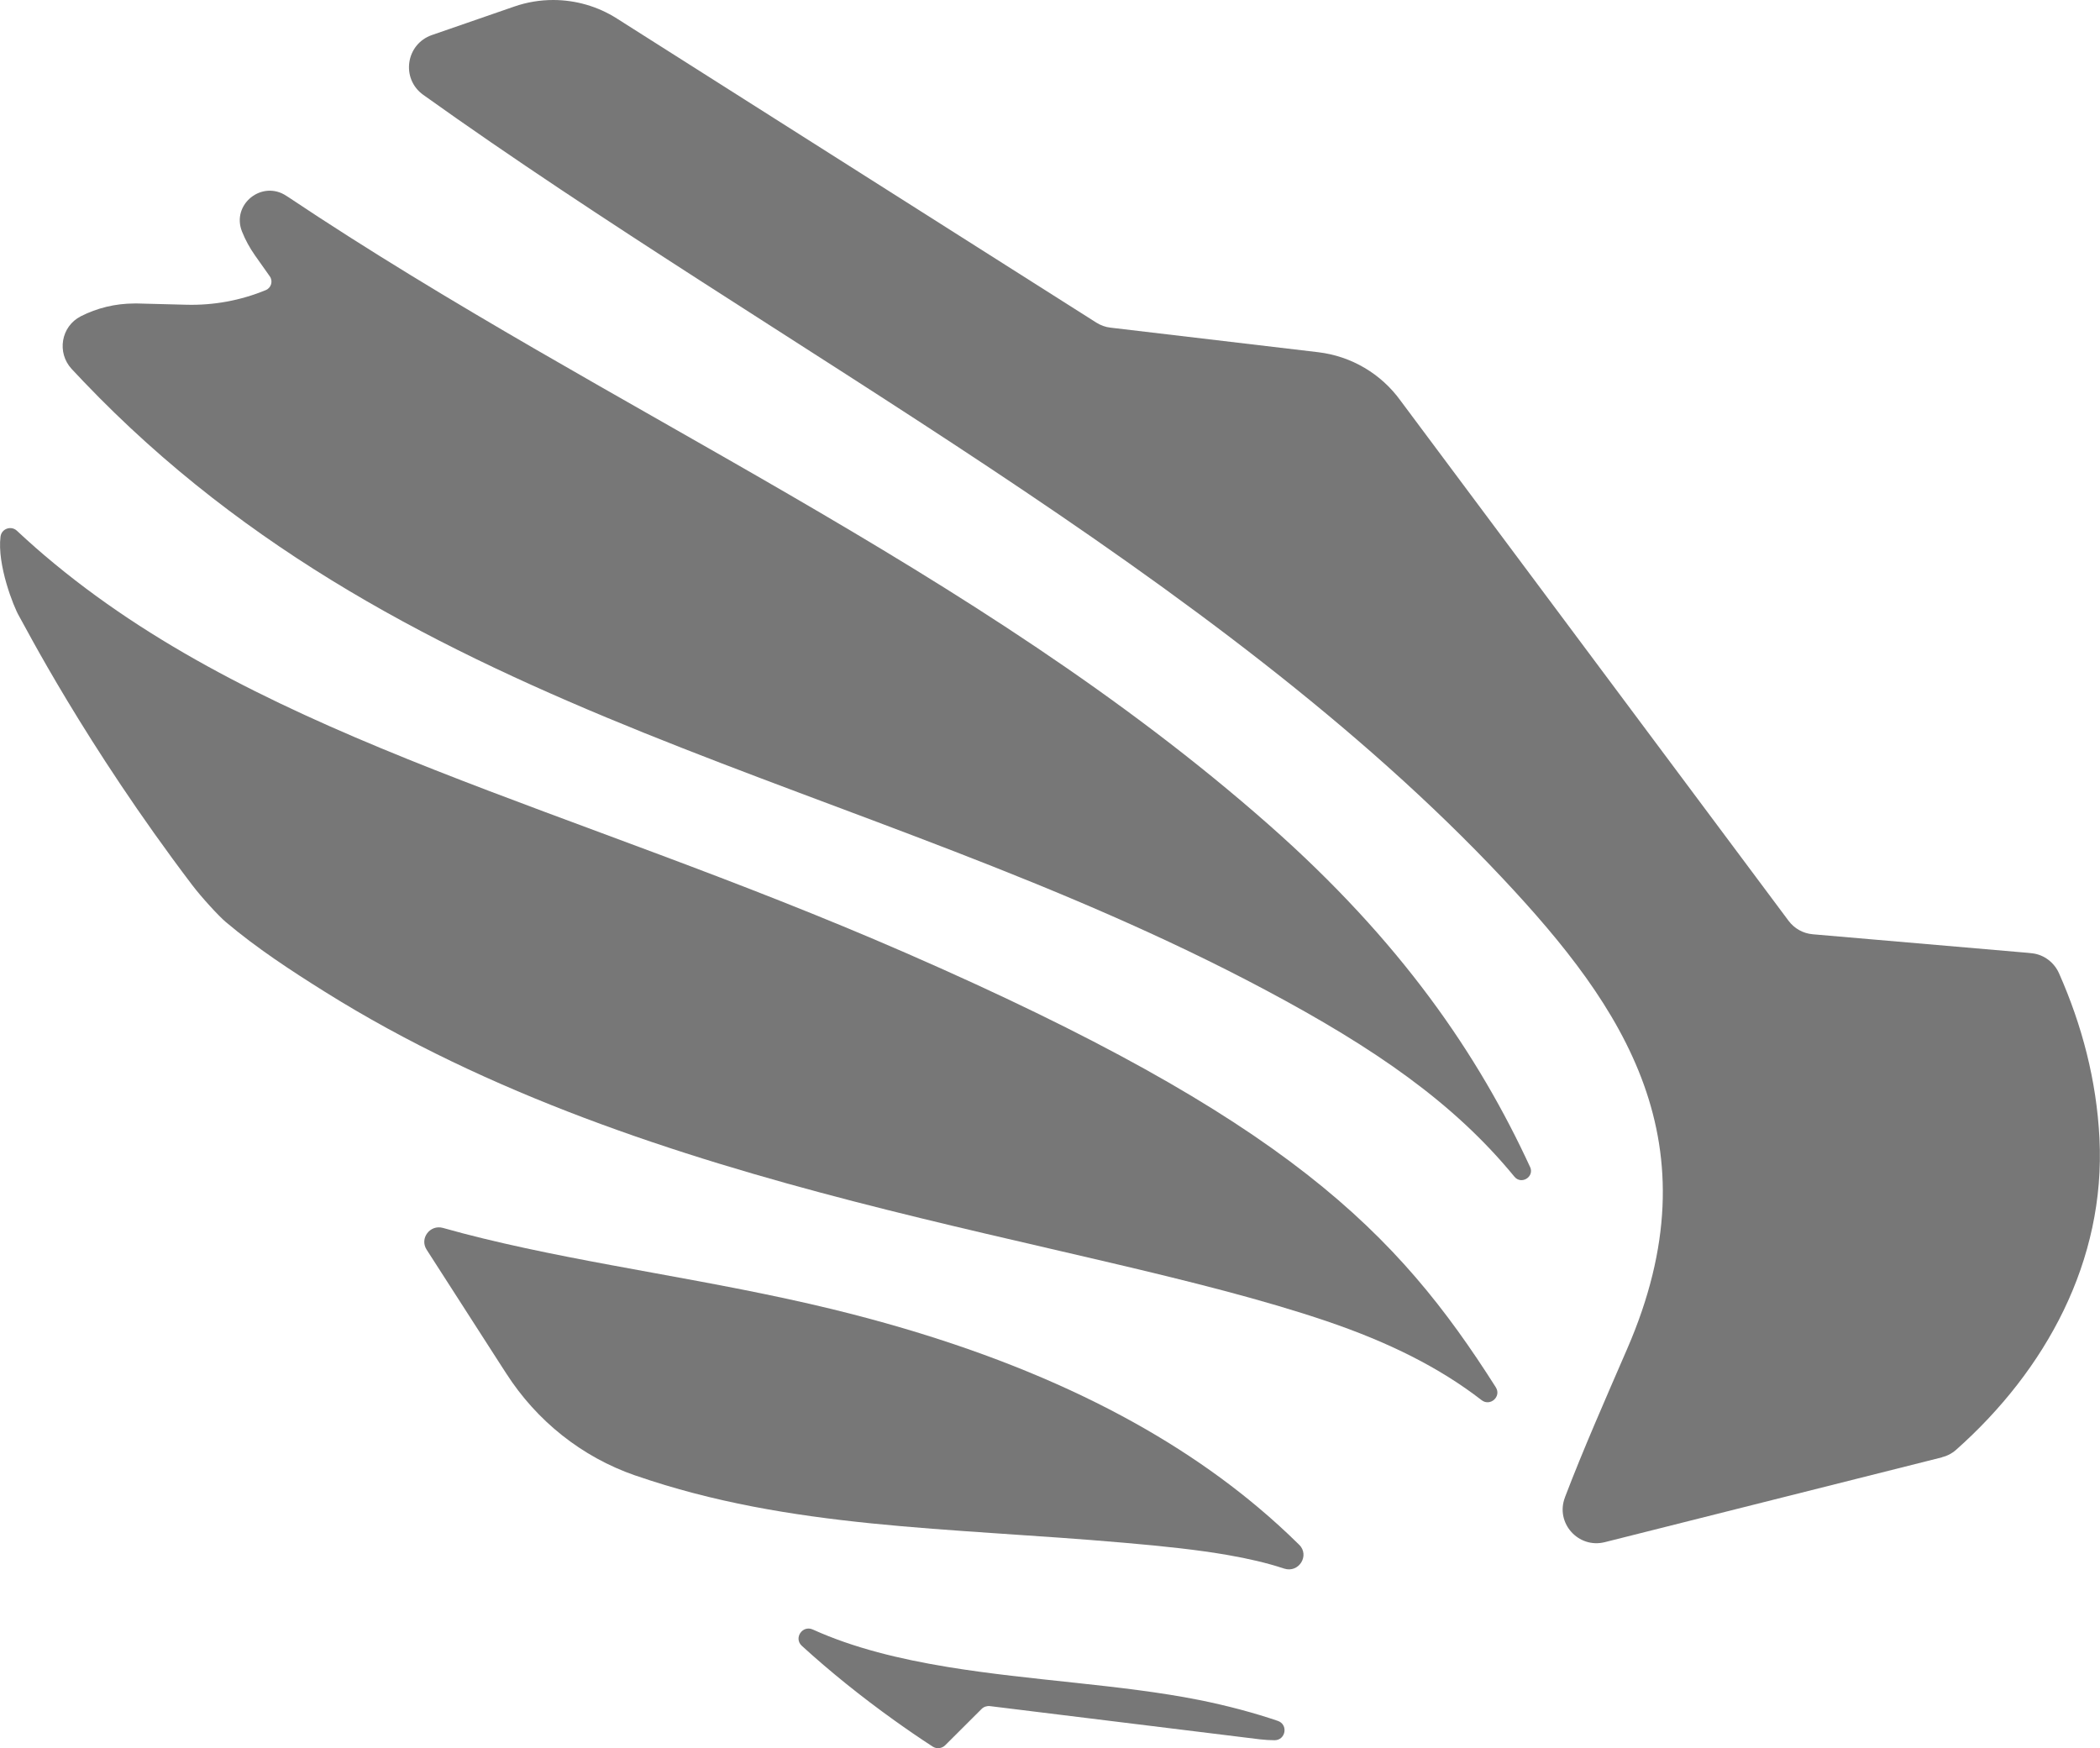
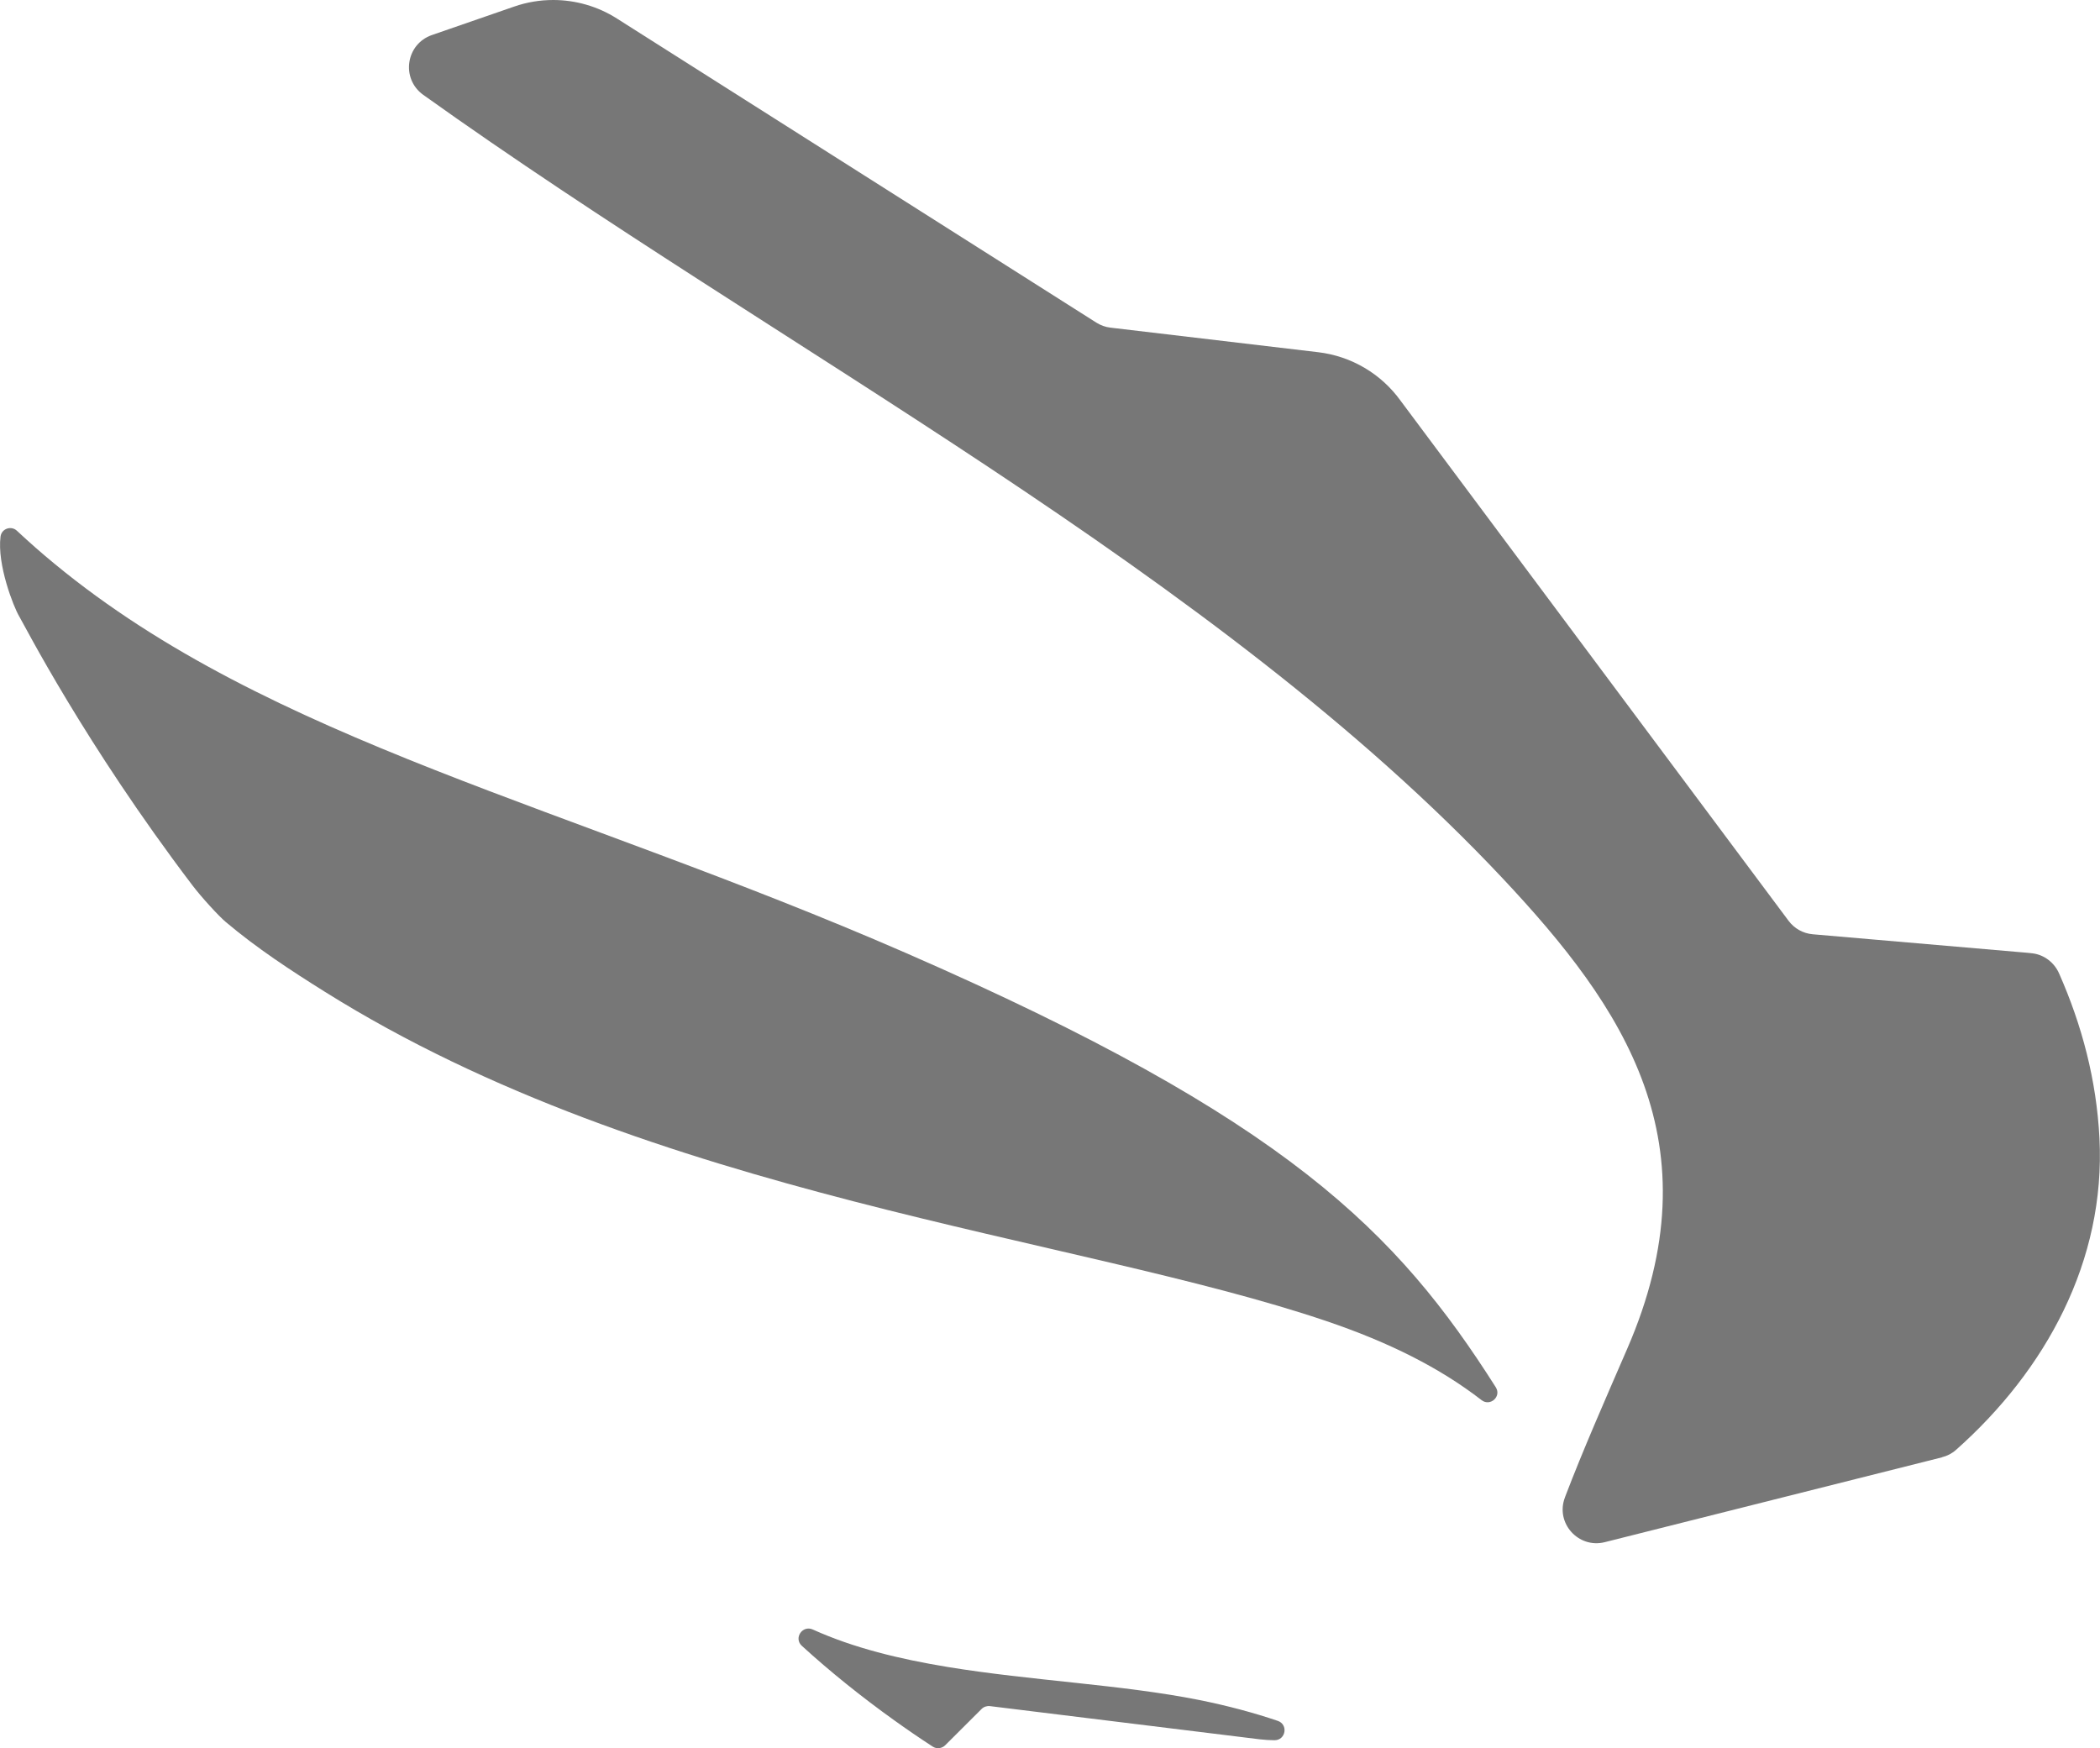
<svg xmlns="http://www.w3.org/2000/svg" id="Layer_1" viewBox="0 0 234.5 195.22">
  <defs>
    <style>.cls-1{fill:#777;}</style>
  </defs>
  <path class="cls-1" d="M142.69,192.17c1.19,.41,.89,2.16-.37,2.16h0c-.54,0-1.08-.04-1.63-.1l-30.15-3.71c-.34-.04-.69,.08-.93,.32l-4.06,4.05c-.37,.37-.96,.44-1.4,.15-1.45-.94-2.89-1.93-4.3-2.94-3.66-2.62-7.18-5.45-10.31-8.31-.94-.86,.07-2.35,1.23-1.82,4.55,2.06,9.7,3.3,15.05,4.18h0c9.38,1.54,19.41,1.96,28.05,3.68,3.24,.65,6.17,1.44,8.82,2.34Z" />
-   <path class="cls-1" d="M145.07,172.49c1.22,1.21-.04,3.21-1.68,2.67-.03-.01-.07-.02-.1-.03-1.85-.61-3.89-1.08-6.18-1.48-3.27-.57-7.05-.98-11.57-1.37-19.79-1.73-37.29-1.54-54.52-7.49-.03-.01-.07-.02-.1-.03-5.95-2.06-11-6.1-14.39-11.39-.19-.3-.39-.61-.59-.91h0c-2.7-4.2-5.48-8.53-8.3-12.91-.81-1.26,.38-2.83,1.82-2.43,1.49,.42,3.01,.82,4.54,1.19,12.26,2.99,25.65,4.66,38.87,7.87,21.98,5.35,37.03,13.25,47.61,22.14,1.61,1.35,3.11,2.72,4.52,4.11,.02,.02,.05,.04,.07,.07Z" />
  <path class="cls-1" d="M167.03,154.92c.66,1.03-.63,2.18-1.59,1.43-4.65-3.6-10.31-6.45-17.34-8.83-28.07-9.5-75.24-13.85-111.81-36.76-3.82-2.39-7.62-4.88-11.09-7.81-.76-.64-2.66-2.7-3.74-4.12-11.99-15.8-18.74-29.04-19.32-30.01-.63-1.06-2.48-5.78-2.08-8.9h0c.11-.88,1.18-1.26,1.83-.65,1.38,1.29,2.79,2.53,4.24,3.72,24.02,19.8,57.32,26.99,95.01,43.42,42.6,18.58,54.88,31.17,65.9,48.52Z" />
-   <path class="cls-1" d="M170.86,130.31c.51,1.1-.98,2.03-1.75,1.09-6.74-8.21-15.48-14.29-27.86-20.88C95.77,86.32,45.92,80.91,9.35,42.63c-.45-.47-.9-.95-1.35-1.43h0c-1.68-1.82-1.19-4.75,1.02-5.88,1.81-.92,3.85-1.43,6-1.43,.12,0,.23,0,.35,0l5.44,.14c3.03,.08,6.05-.47,8.86-1.63h0c.62-.25,.84-1.01,.45-1.55l-1.64-2.32c-.59-.84-1.08-1.73-1.45-2.66-1.23-3.04,2.23-5.82,4.96-3.99h0c.06,.04,.13,.09,.19,.12,35.94,24.04,76.68,41.17,109.49,70.09,14.8,13.04,23.42,25.72,29.19,38.23Z" />
  <path class="cls-1" d="M216.85,162.74l-37.64,9.47c-2.96,.75-5.55-2.14-4.46-4.99l.03-.09c2.01-5.26,4.42-10.73,6.92-16.5,9.99-22.99-.37-38.12-13.87-52.51C135.67,63.86,87.11,39.08,47.26,10.59h0c-2.51-1.8-1.95-5.67,.98-6.68L57.43,.73C58.84,.24,60.31,0,61.77,0c2.49,0,4.97,.7,7.12,2.07l53.54,33.96c.48,.3,1.02,.5,1.59,.56l23.17,2.74c3.72,.44,7.05,2.42,9.21,5.42l43.32,58.07c.65,.87,1.63,1.42,2.71,1.51l23.99,2.07c.19,.02,.37,.04,.56,.06,1.31,.17,2.42,1.04,2.95,2.24,2.56,5.79,4.18,11.92,4.51,18.4,.7,13.72-6.01,25.93-16.02,34.81-.45,.4-.99,.68-1.57,.82Z" />
</svg>